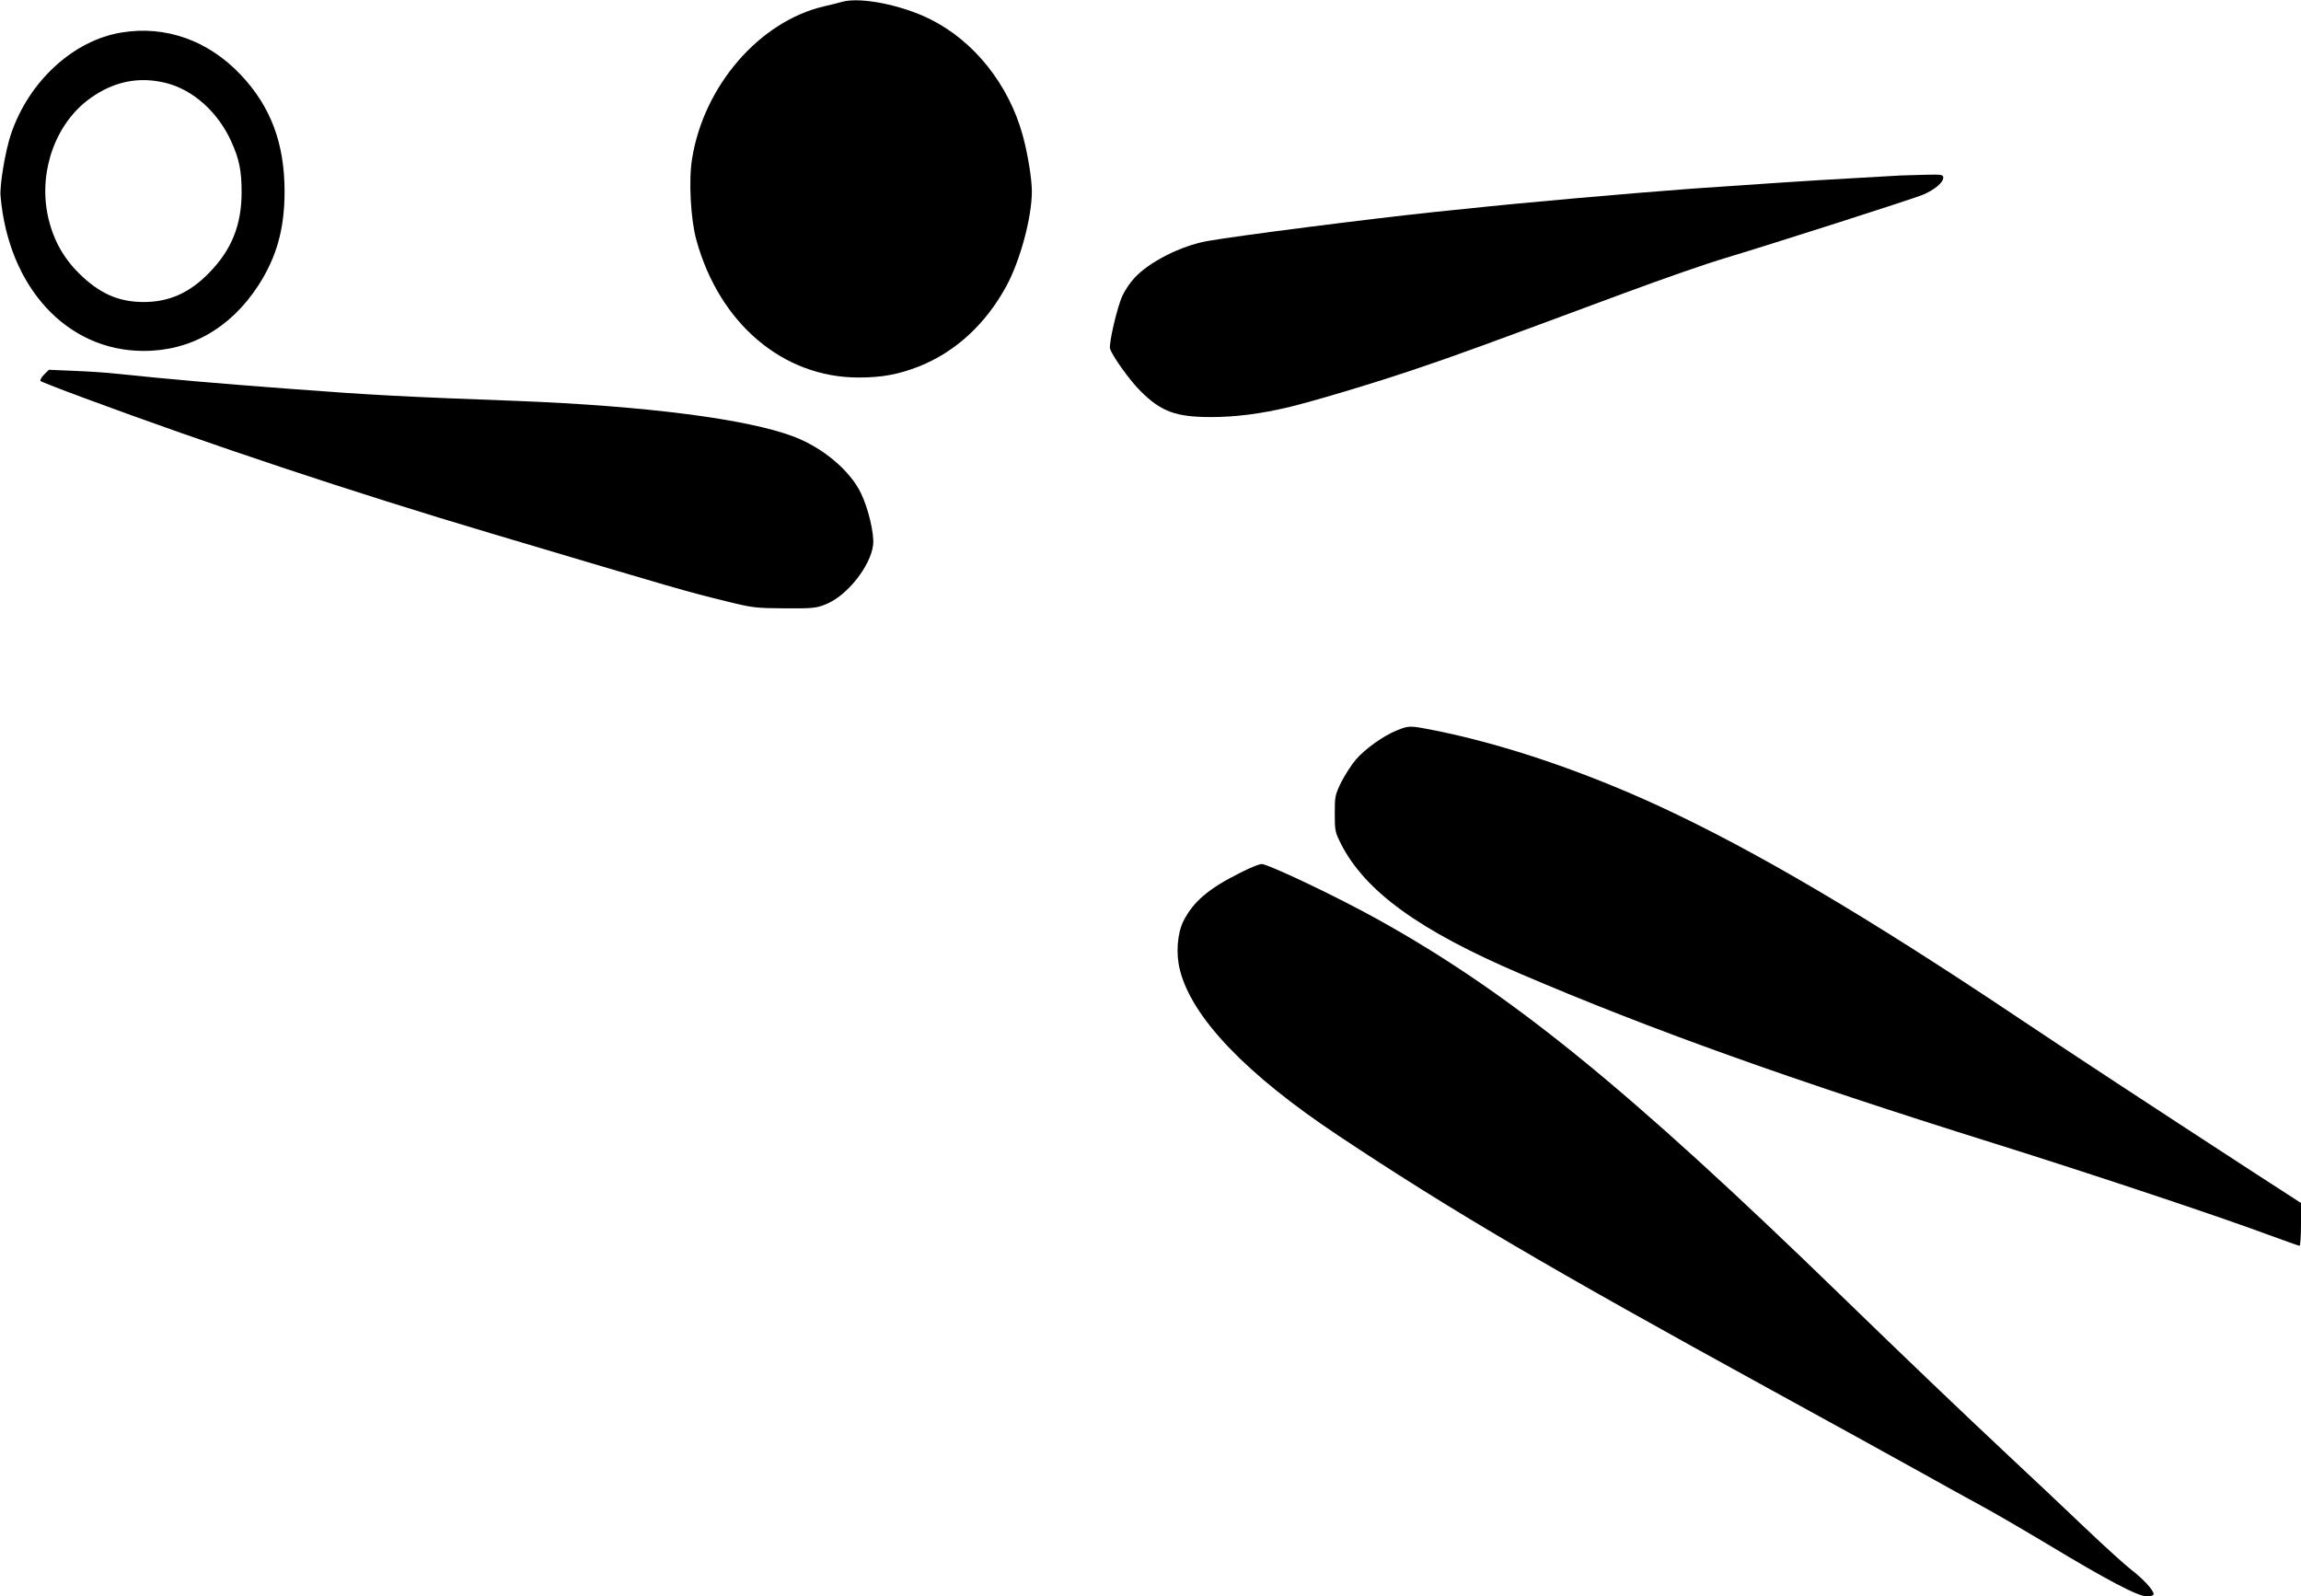
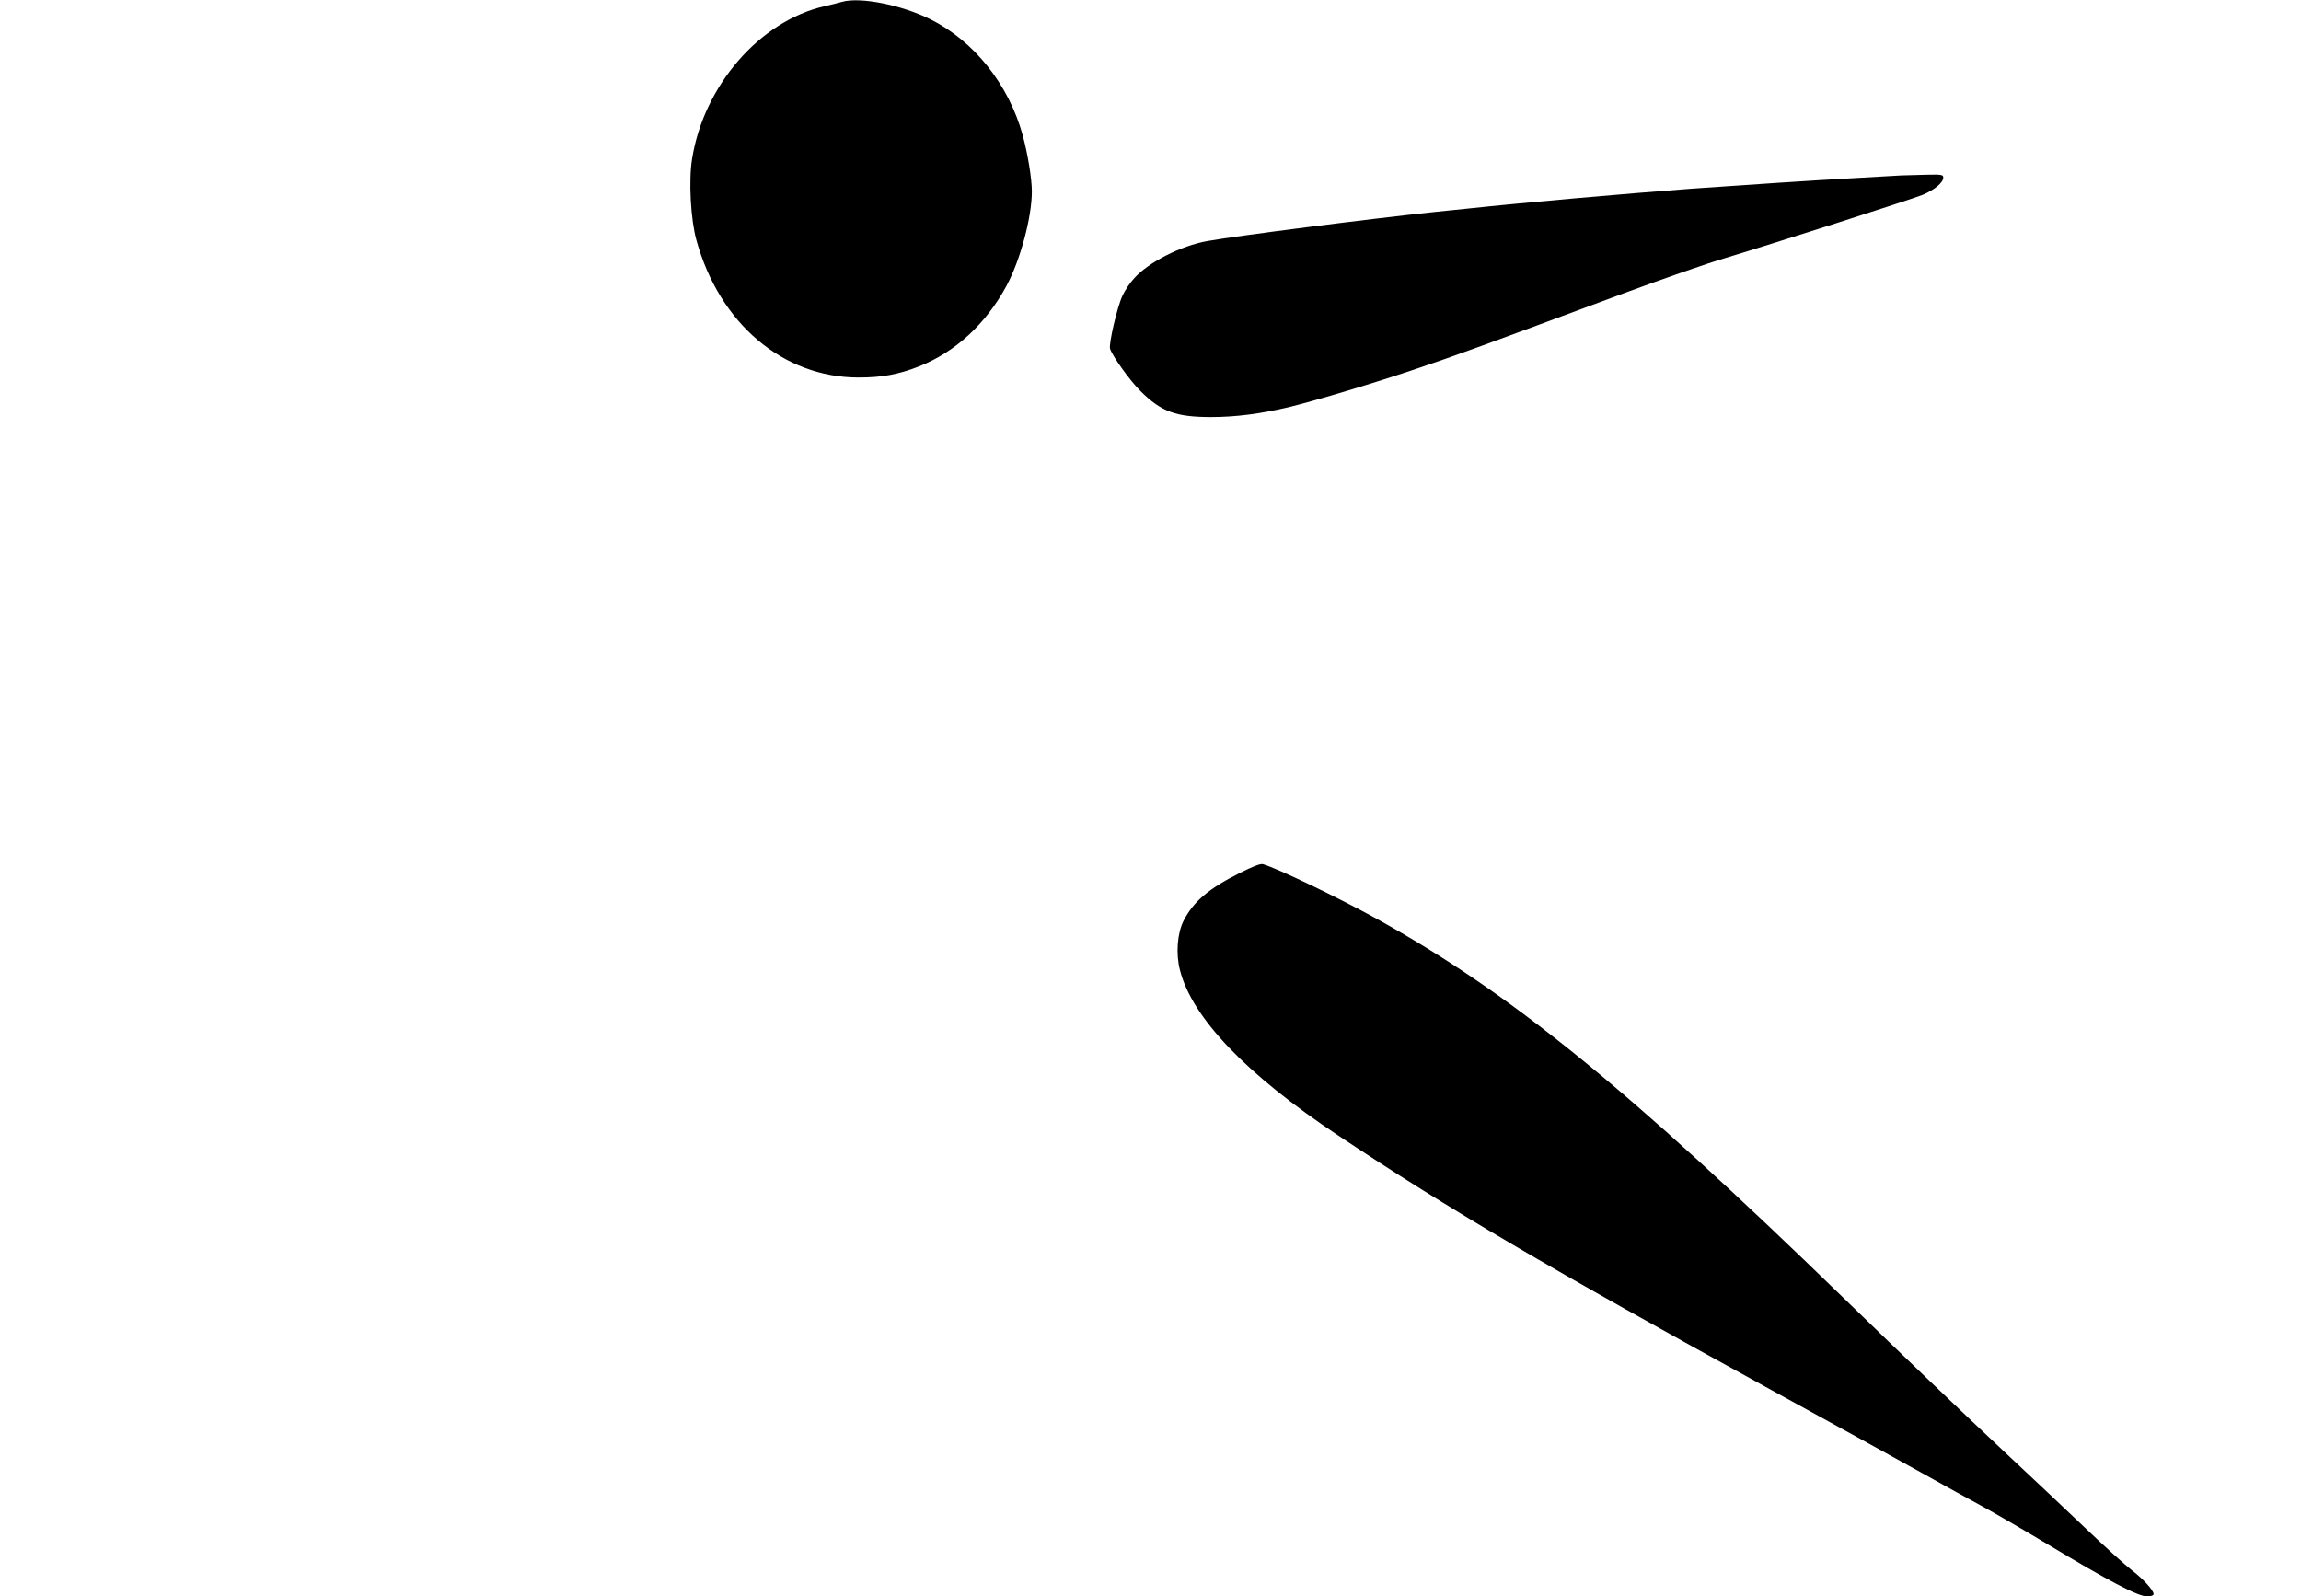
<svg xmlns="http://www.w3.org/2000/svg" version="1.0" width="1280pt" height="888pt" viewBox="0 0 1280 888" preserveAspectRatio="xMidYMid meet">
  <g transform="translate(0,888) scale(0.1,-0.1)" fill="#000000" stroke="none">
    <path d="M4685 8870 c-16 -5 -61 -16 -100 -25 -359 -83 -670 -441 -735 -848 -20 -119 -8 -339 24 -453 128 -464 482 -764 902 -764 131 0 222 17 337 62 203 81 371 236 486 448 77 143 141 382 141 525 0 71 -23 211 -51 313 -78 283 -271 524 -514 645 -161 80 -389 125 -490 97z" />
-     <path d="M675 8699 c-268 -44 -515 -272 -614 -565 -32 -95 -63 -283 -58 -344 44 -508 368 -860 792 -862 262 -2 487 126 642 364 102 158 146 315 146 523 0 266 -76 470 -241 646 -182 194 -421 279 -667 238z m250 -281 c149 -38 286 -160 360 -322 46 -100 59 -165 59 -286 0 -183 -57 -323 -184 -451 -107 -109 -221 -159 -360 -159 -141 0 -247 47 -361 160 -92 91 -149 199 -175 330 -48 246 49 509 239 644 131 94 272 122 422 84z" />
    <path d="M10575 7904 c-27 -2 -138 -8 -245 -14 -241 -13 -615 -38 -925 -60 -349 -26 -951 -79 -1237 -110 -54 -5 -142 -15 -195 -20 -360 -38 -1096 -132 -1257 -161 -146 -26 -324 -116 -405 -205 -24 -25 -54 -70 -67 -99 -30 -64 -77 -269 -69 -295 13 -41 111 -178 169 -235 115 -115 197 -145 393 -145 136 0 275 18 432 55 155 38 479 135 726 219 213 72 331 115 1139 415 208 77 462 166 565 196 285 86 1028 324 1096 351 65 27 115 68 115 96 0 16 -9 18 -92 16 -51 -1 -115 -3 -143 -4z" />
-     <path d="M245 6796 c-15 -15 -24 -31 -19 -36 5 -4 114 -47 242 -94 684 -254 1499 -526 2267 -754 1057 -315 1082 -322 1310 -378 142 -35 159 -37 320 -38 157 -1 175 1 230 23 117 47 248 212 262 330 7 59 -26 201 -67 286 -60 126 -209 252 -371 315 -258 99 -826 172 -1549 200 -619 23 -797 32 -1245 66 -403 30 -702 56 -975 85 -52 6 -159 13 -237 16 l-141 6 -27 -27z" />
-     <path d="M7768 4816 c-74 -30 -176 -103 -227 -163 -23 -27 -58 -82 -79 -122 -35 -72 -37 -79 -37 -176 0 -95 2 -105 34 -168 134 -265 437 -484 1001 -725 730 -312 1495 -586 2635 -943 546 -171 1256 -408 1524 -508 91 -33 168 -61 173 -61 4 0 8 53 8 119 l0 119 -275 178 c-587 382 -976 637 -1287 845 -854 572 -1474 937 -2007 1184 -421 194 -856 342 -1240 420 -150 30 -152 30 -223 1z" />
    <path d="M6895 4023 c-173 -87 -256 -158 -311 -265 -35 -69 -44 -184 -20 -275 67 -264 368 -579 881 -920 619 -412 1163 -732 2410 -1416 341 -187 717 -394 835 -460 118 -66 268 -149 333 -184 65 -35 230 -131 367 -213 335 -202 503 -290 552 -290 24 0 38 5 38 13 0 21 -58 84 -123 134 -34 26 -150 131 -257 233 -107 102 -303 287 -435 410 -239 224 -564 534 -915 875 -1203 1168 -1848 1691 -2588 2102 -217 120 -557 283 -637 306 -13 4 -59 -14 -130 -50z" />
  </g>
</svg>